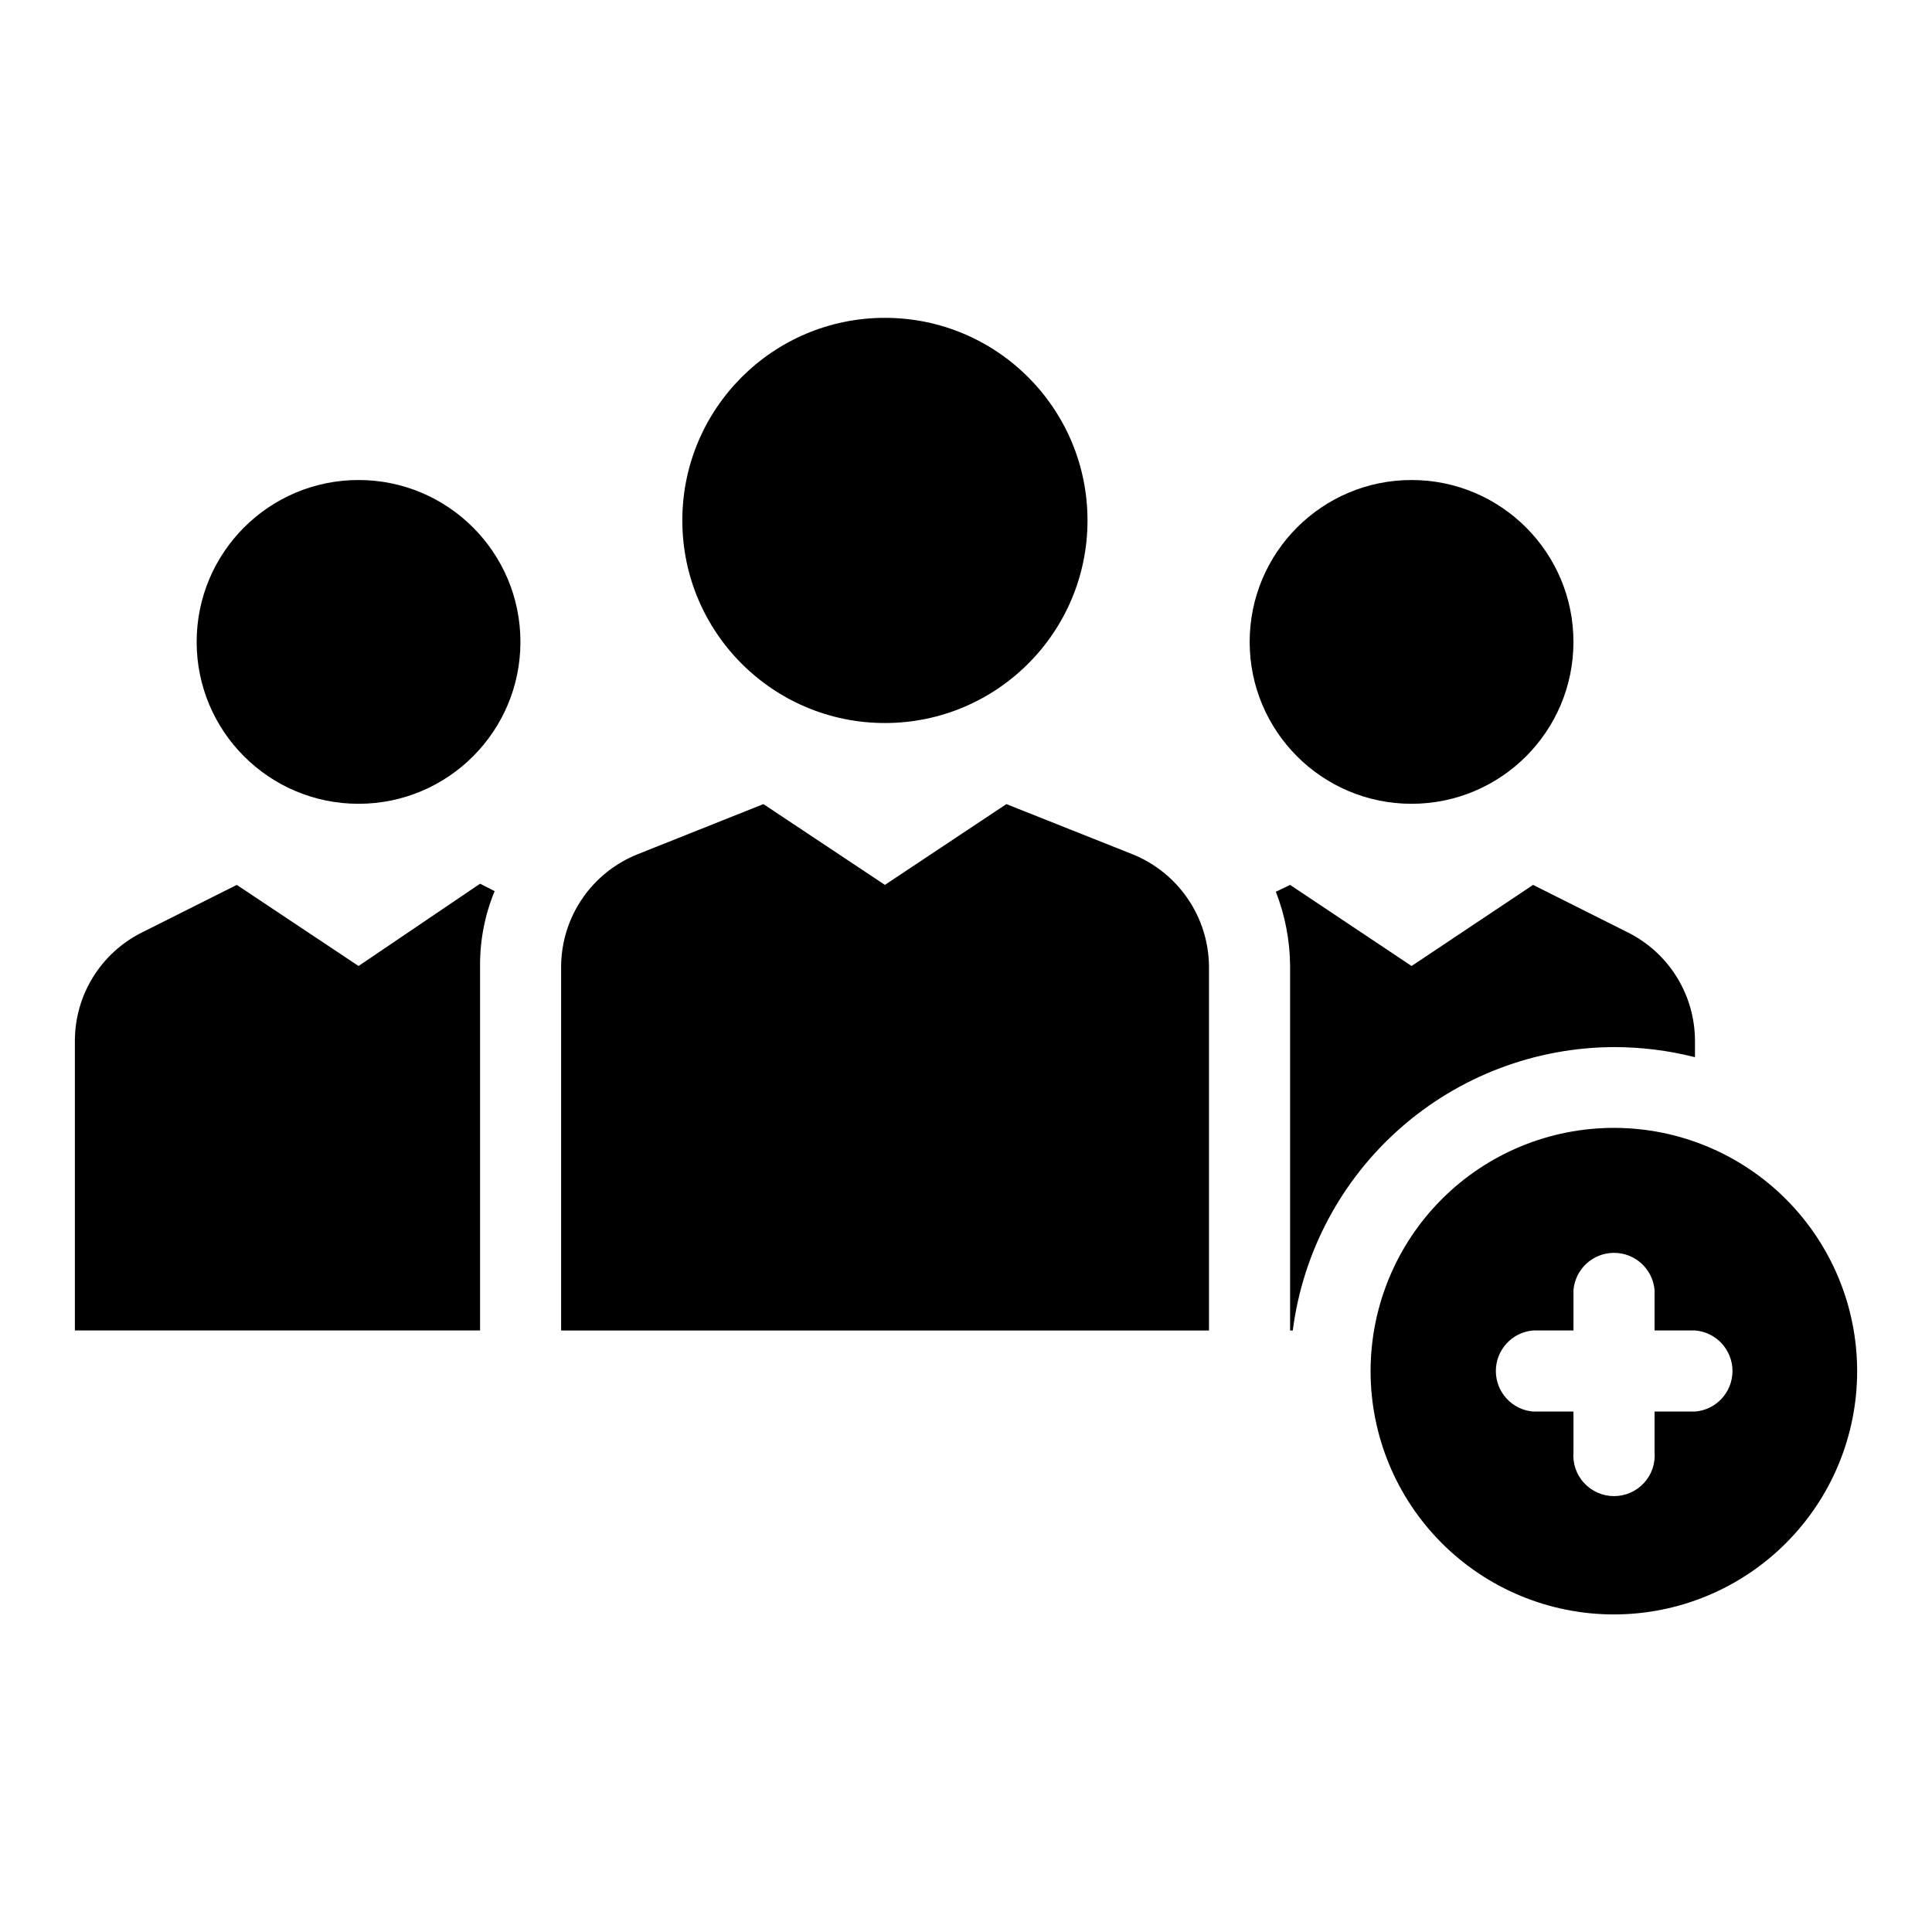
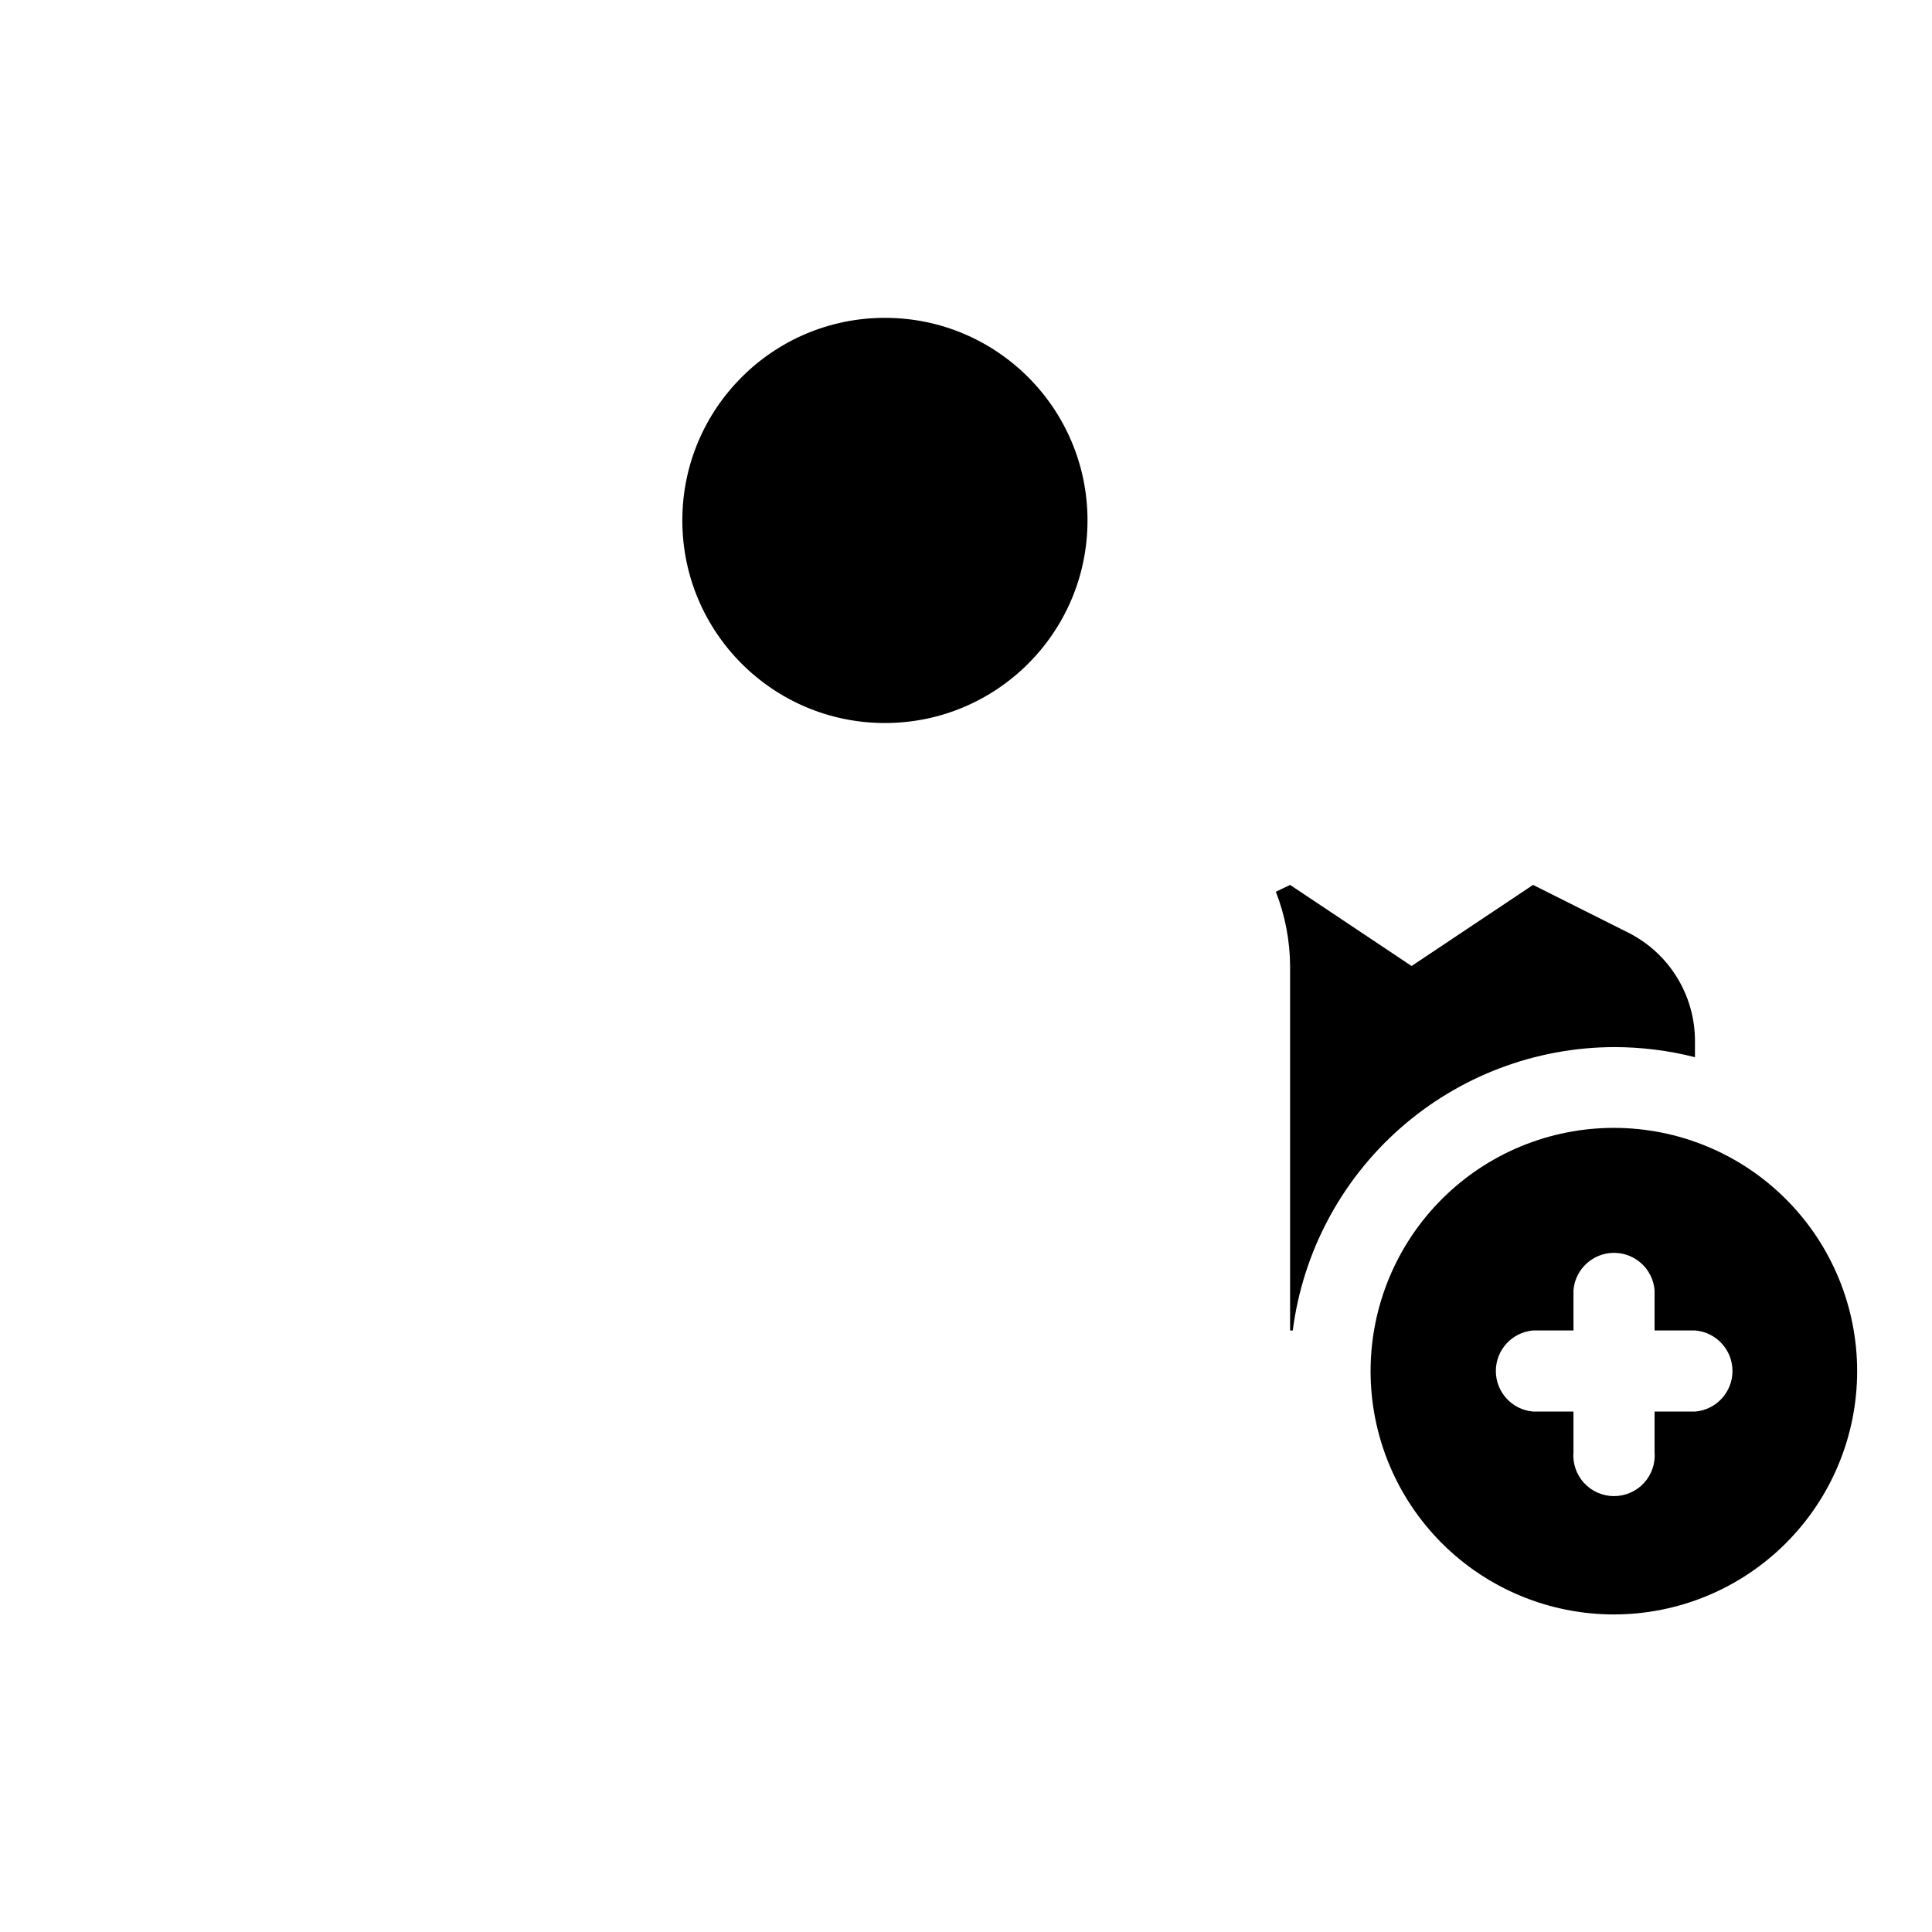
<svg xmlns="http://www.w3.org/2000/svg" fill="#000000" width="800px" height="800px" version="1.1" viewBox="144 144 512 512">
  <g>
    <path d="m571.77 442.9c-17.102-0.023-33.516 6.754-45.621 18.836s-18.914 28.48-18.93 45.582c-0.012 17.105 6.769 33.512 18.855 45.613 12.086 12.102 28.488 18.902 45.59 18.91 17.105 0.008 33.512-6.781 45.605-18.875 12.098-12.09 18.895-28.492 18.895-45.598 0-17.082-6.781-33.469-18.855-45.559-12.074-12.09-28.453-18.891-45.539-18.91zm21.492 75.176h-10.785v10.707c0.258 3.008-0.758 5.988-2.801 8.215-2.043 2.223-4.926 3.488-7.945 3.488-3.019 0-5.902-1.266-7.945-3.488-2.043-2.227-3.059-5.207-2.801-8.215v-10.707h-10.703c-5.582-0.477-9.867-5.144-9.867-10.746 0-5.598 4.285-10.266 9.867-10.742h10.707l-0.004-10.707c0.48-5.578 5.148-9.863 10.746-9.863 5.598 0 10.266 4.285 10.746 9.863v10.707h10.785c5.578 0.477 9.863 5.144 9.863 10.742 0 5.602-4.285 10.27-9.863 10.746z" />
-     <path d="m444.16 370.4-33.457-13.305-32.195 21.41-32.195-21.41-33.379 13.305c-5.926 2.375-11.016 6.453-14.617 11.723-3.602 5.273-5.555 11.492-5.613 17.879v96.59h171.69v-96.59c-0.078-6.379-2.039-12.594-5.641-17.859-3.598-5.266-8.676-9.352-14.59-11.742z" />
    <path d="m432.2 281.92c0 29.652-24.035 53.688-53.688 53.688-29.652 0-53.688-24.035-53.688-53.688 0-29.652 24.035-53.688 53.688-53.688 29.652 0 53.688 24.035 53.688 53.688" />
-     <path d="m239.02 400-32.273-21.492-25.113 12.594c-5.344 2.664-9.836 6.762-12.98 11.84-3.141 5.074-4.809 10.926-4.812 16.895v76.754h107.38v-96.59c-0.051-6.805 1.262-13.551 3.859-19.84l-3.856-1.969z" />
-     <path d="m281.92 314.11c0 23.695-19.207 42.902-42.902 42.902s-42.902-19.207-42.902-42.902c0-23.691 19.207-42.902 42.902-42.902s42.902 19.211 42.902 42.902" />
    <path d="m571.77 421.49c7.223 0.004 14.414 0.902 21.414 2.676v-4.328c-0.004-5.969-1.668-11.82-4.812-16.895-3.141-5.078-7.637-9.176-12.98-11.84l-25.113-12.594-32.195 21.492-32.195-21.492-3.777 1.812c2.449 6.273 3.731 12.941 3.777 19.68v96.59h0.707c2.676-20.723 12.789-39.762 28.457-53.578 15.672-13.816 35.828-21.465 56.719-21.523z" />
-     <path d="m560.98 314.11c0 23.695-19.207 42.902-42.902 42.902s-42.902-19.207-42.902-42.902c0-23.691 19.207-42.902 42.902-42.902s42.902 19.211 42.902 42.902" />
  </g>
</svg>